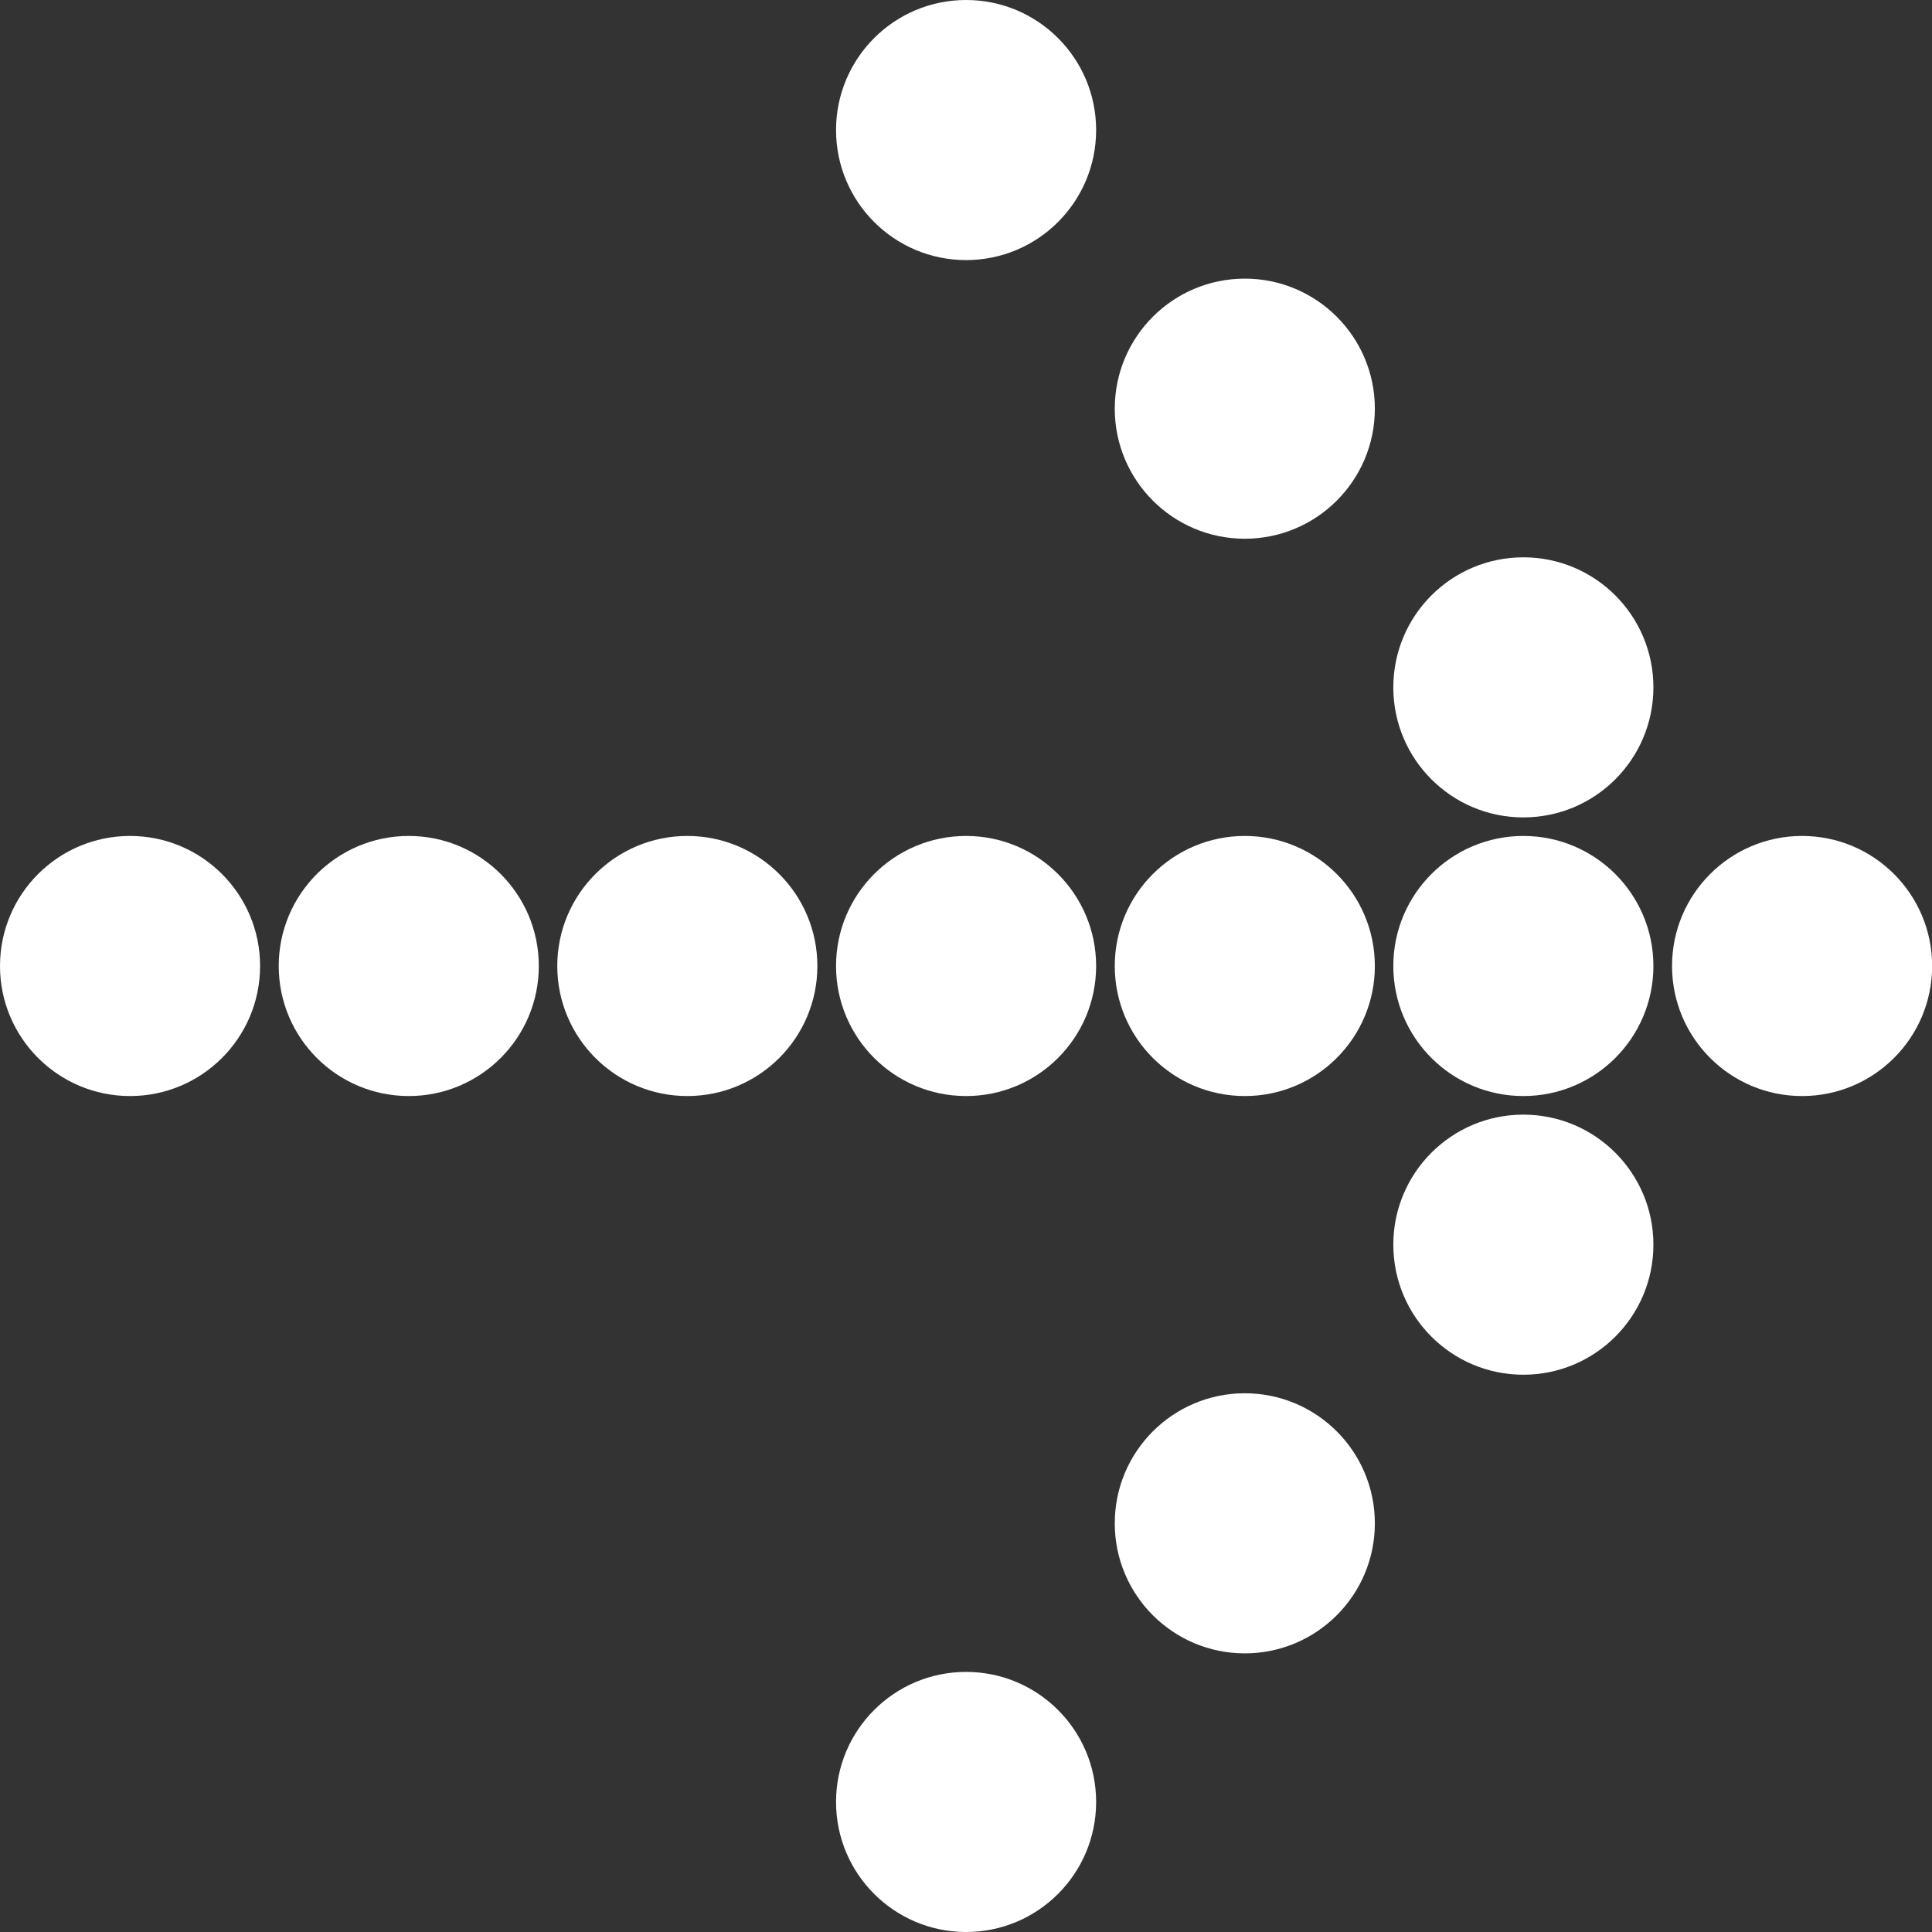
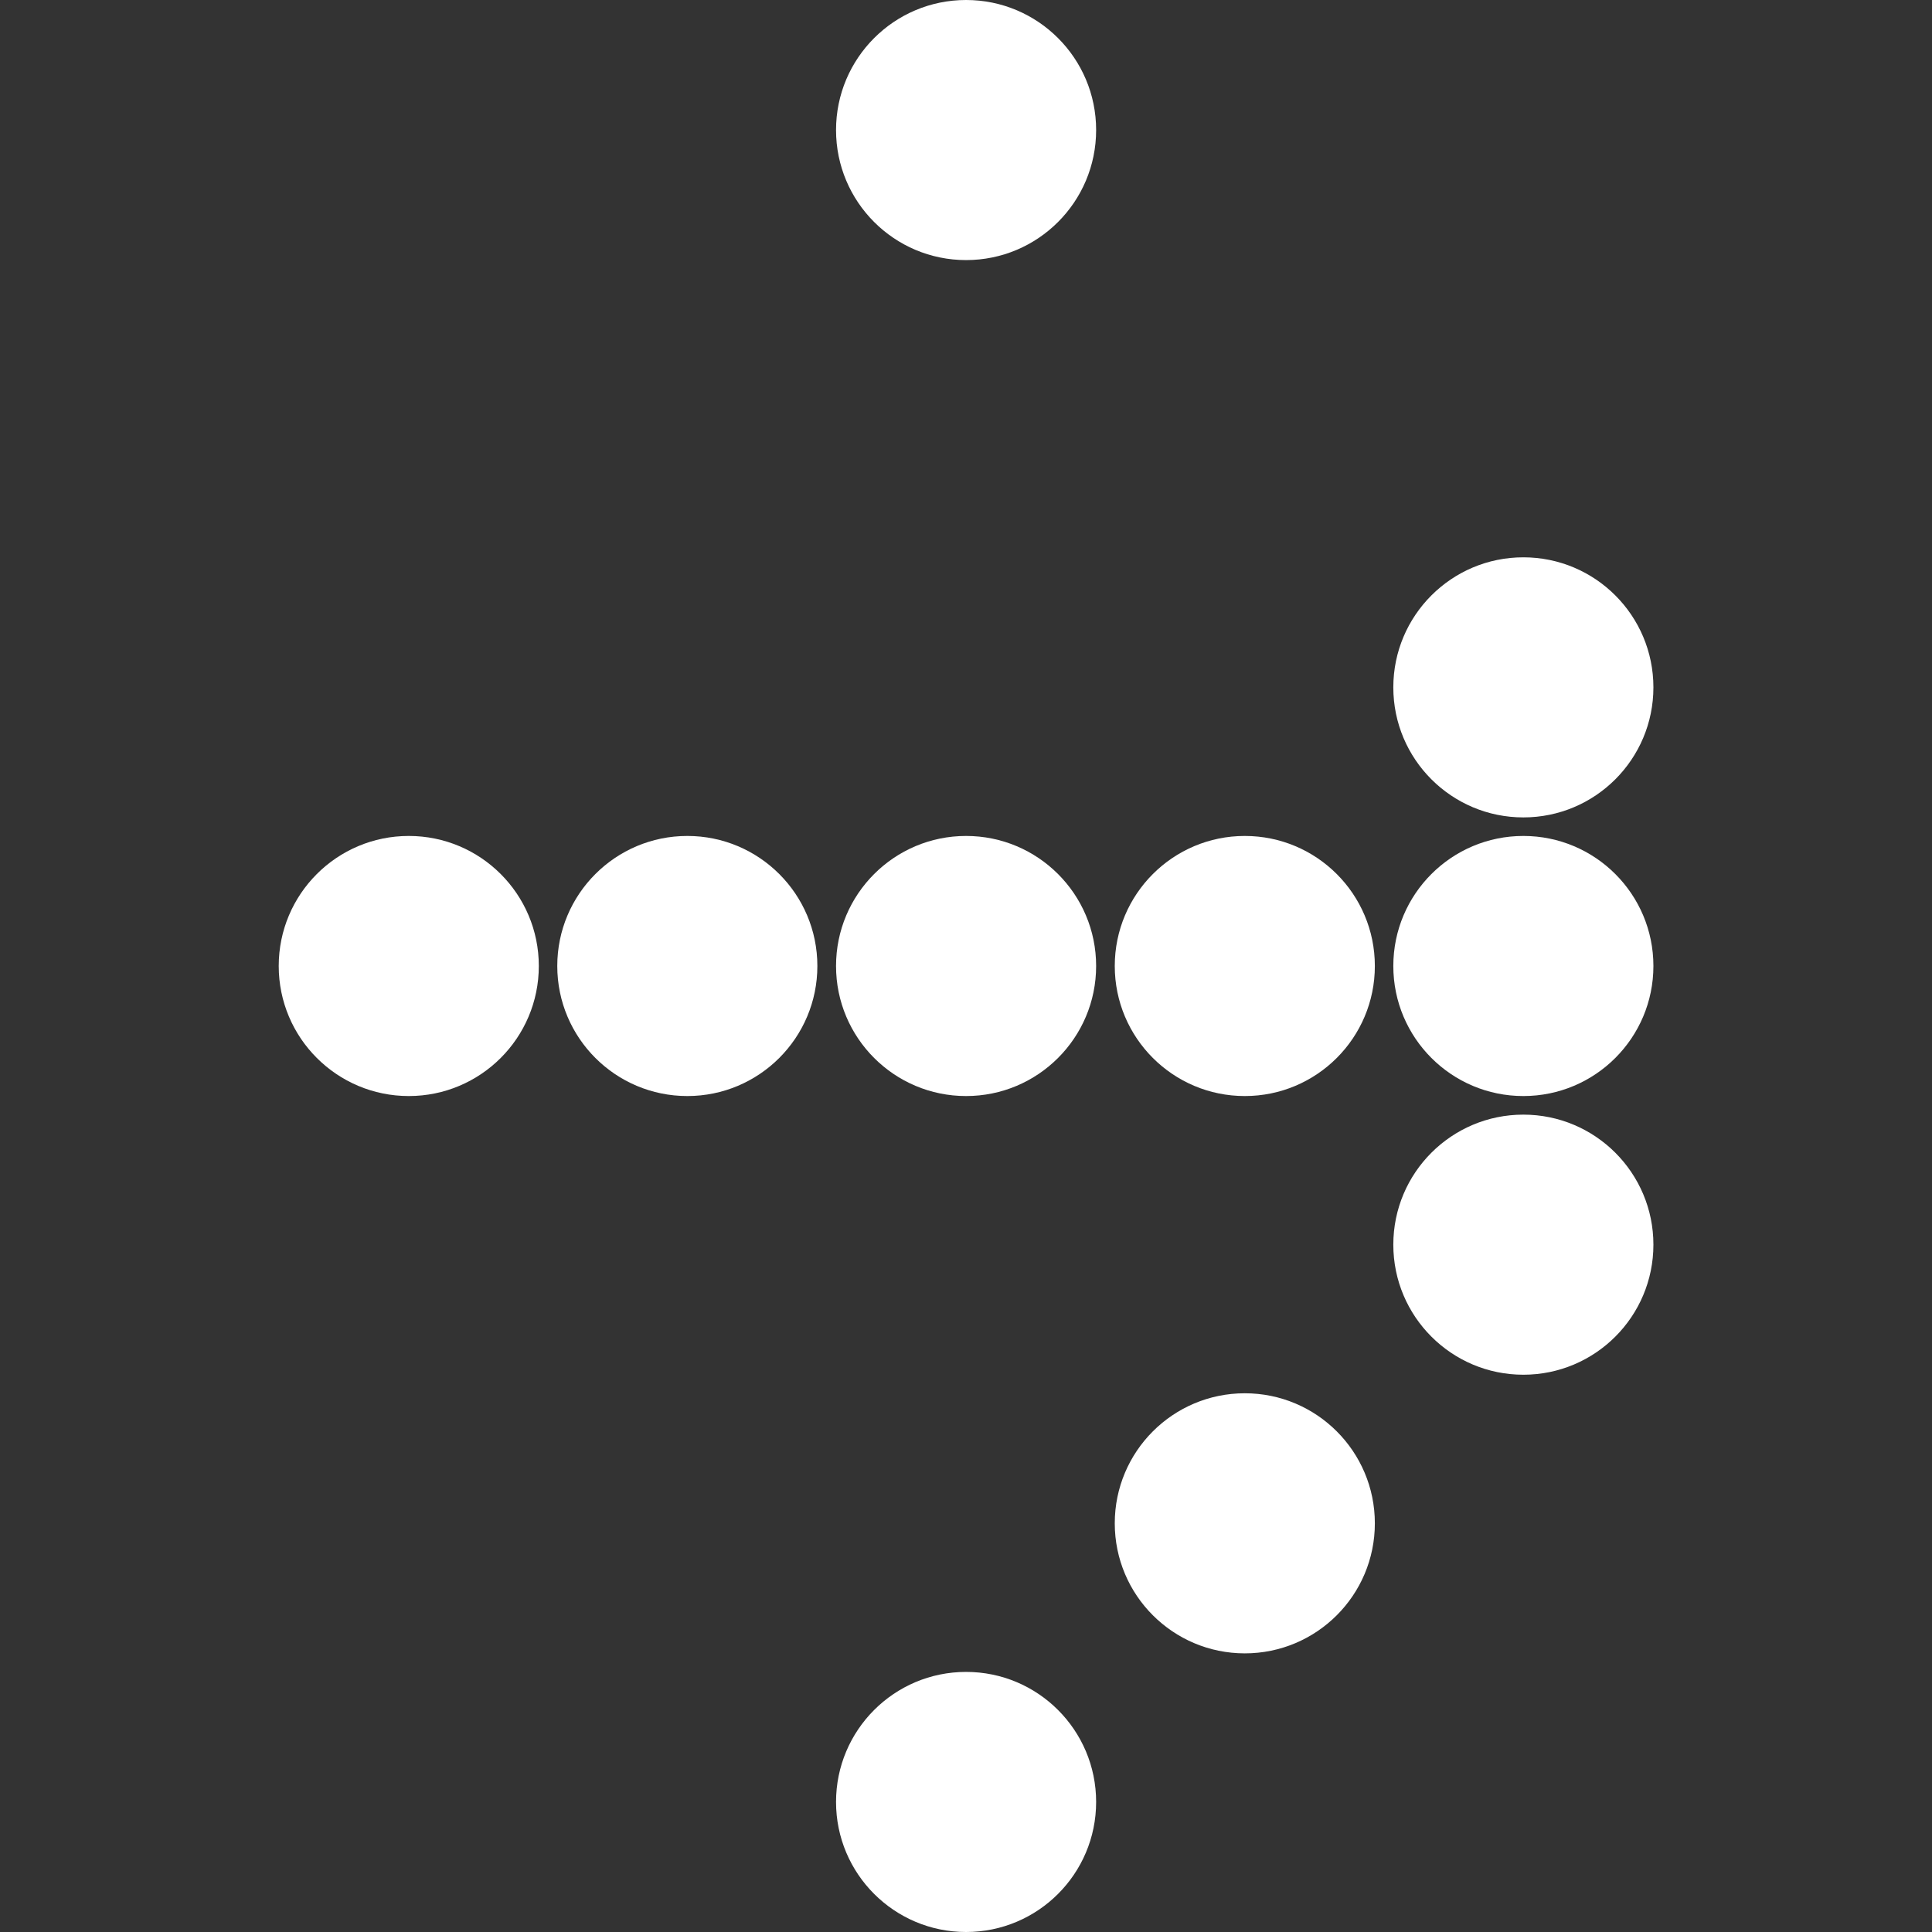
<svg xmlns="http://www.w3.org/2000/svg" width="45" height="45" viewBox="0 0 45 45" fill="none">
  <rect x="0" y="0" width="45" height="45" fill="#333333" stroke="none" />
-   <circle cx="3.029" cy="22.5" r="3.029" fill="white" />
  <circle cx="9.521" cy="22.5" r="3.029" fill="white" />
  <circle cx="35.482" cy="16.01" r="3.029" fill="white" />
  <circle cx="35.482" cy="28.991" r="3.029" fill="white" />
  <circle cx="22.502" cy="41.971" r="3.029" fill="white" />
  <circle cx="22.502" cy="3.029" r="3.029" fill="white" />
  <circle cx="16.009" cy="22.5" r="3.029" fill="white" />
  <circle cx="22.502" cy="22.5" r="3.029" fill="white" />
  <circle cx="28.994" cy="22.5" r="3.029" fill="white" />
  <circle cx="28.994" cy="35.481" r="3.029" fill="white" />
-   <circle cx="28.994" cy="9.519" r="3.029" fill="white" />
  <circle cx="35.482" cy="22.5" r="3.029" fill="white" />
-   <circle cx="41.974" cy="22.5" r="3.029" fill="white" />
</svg>